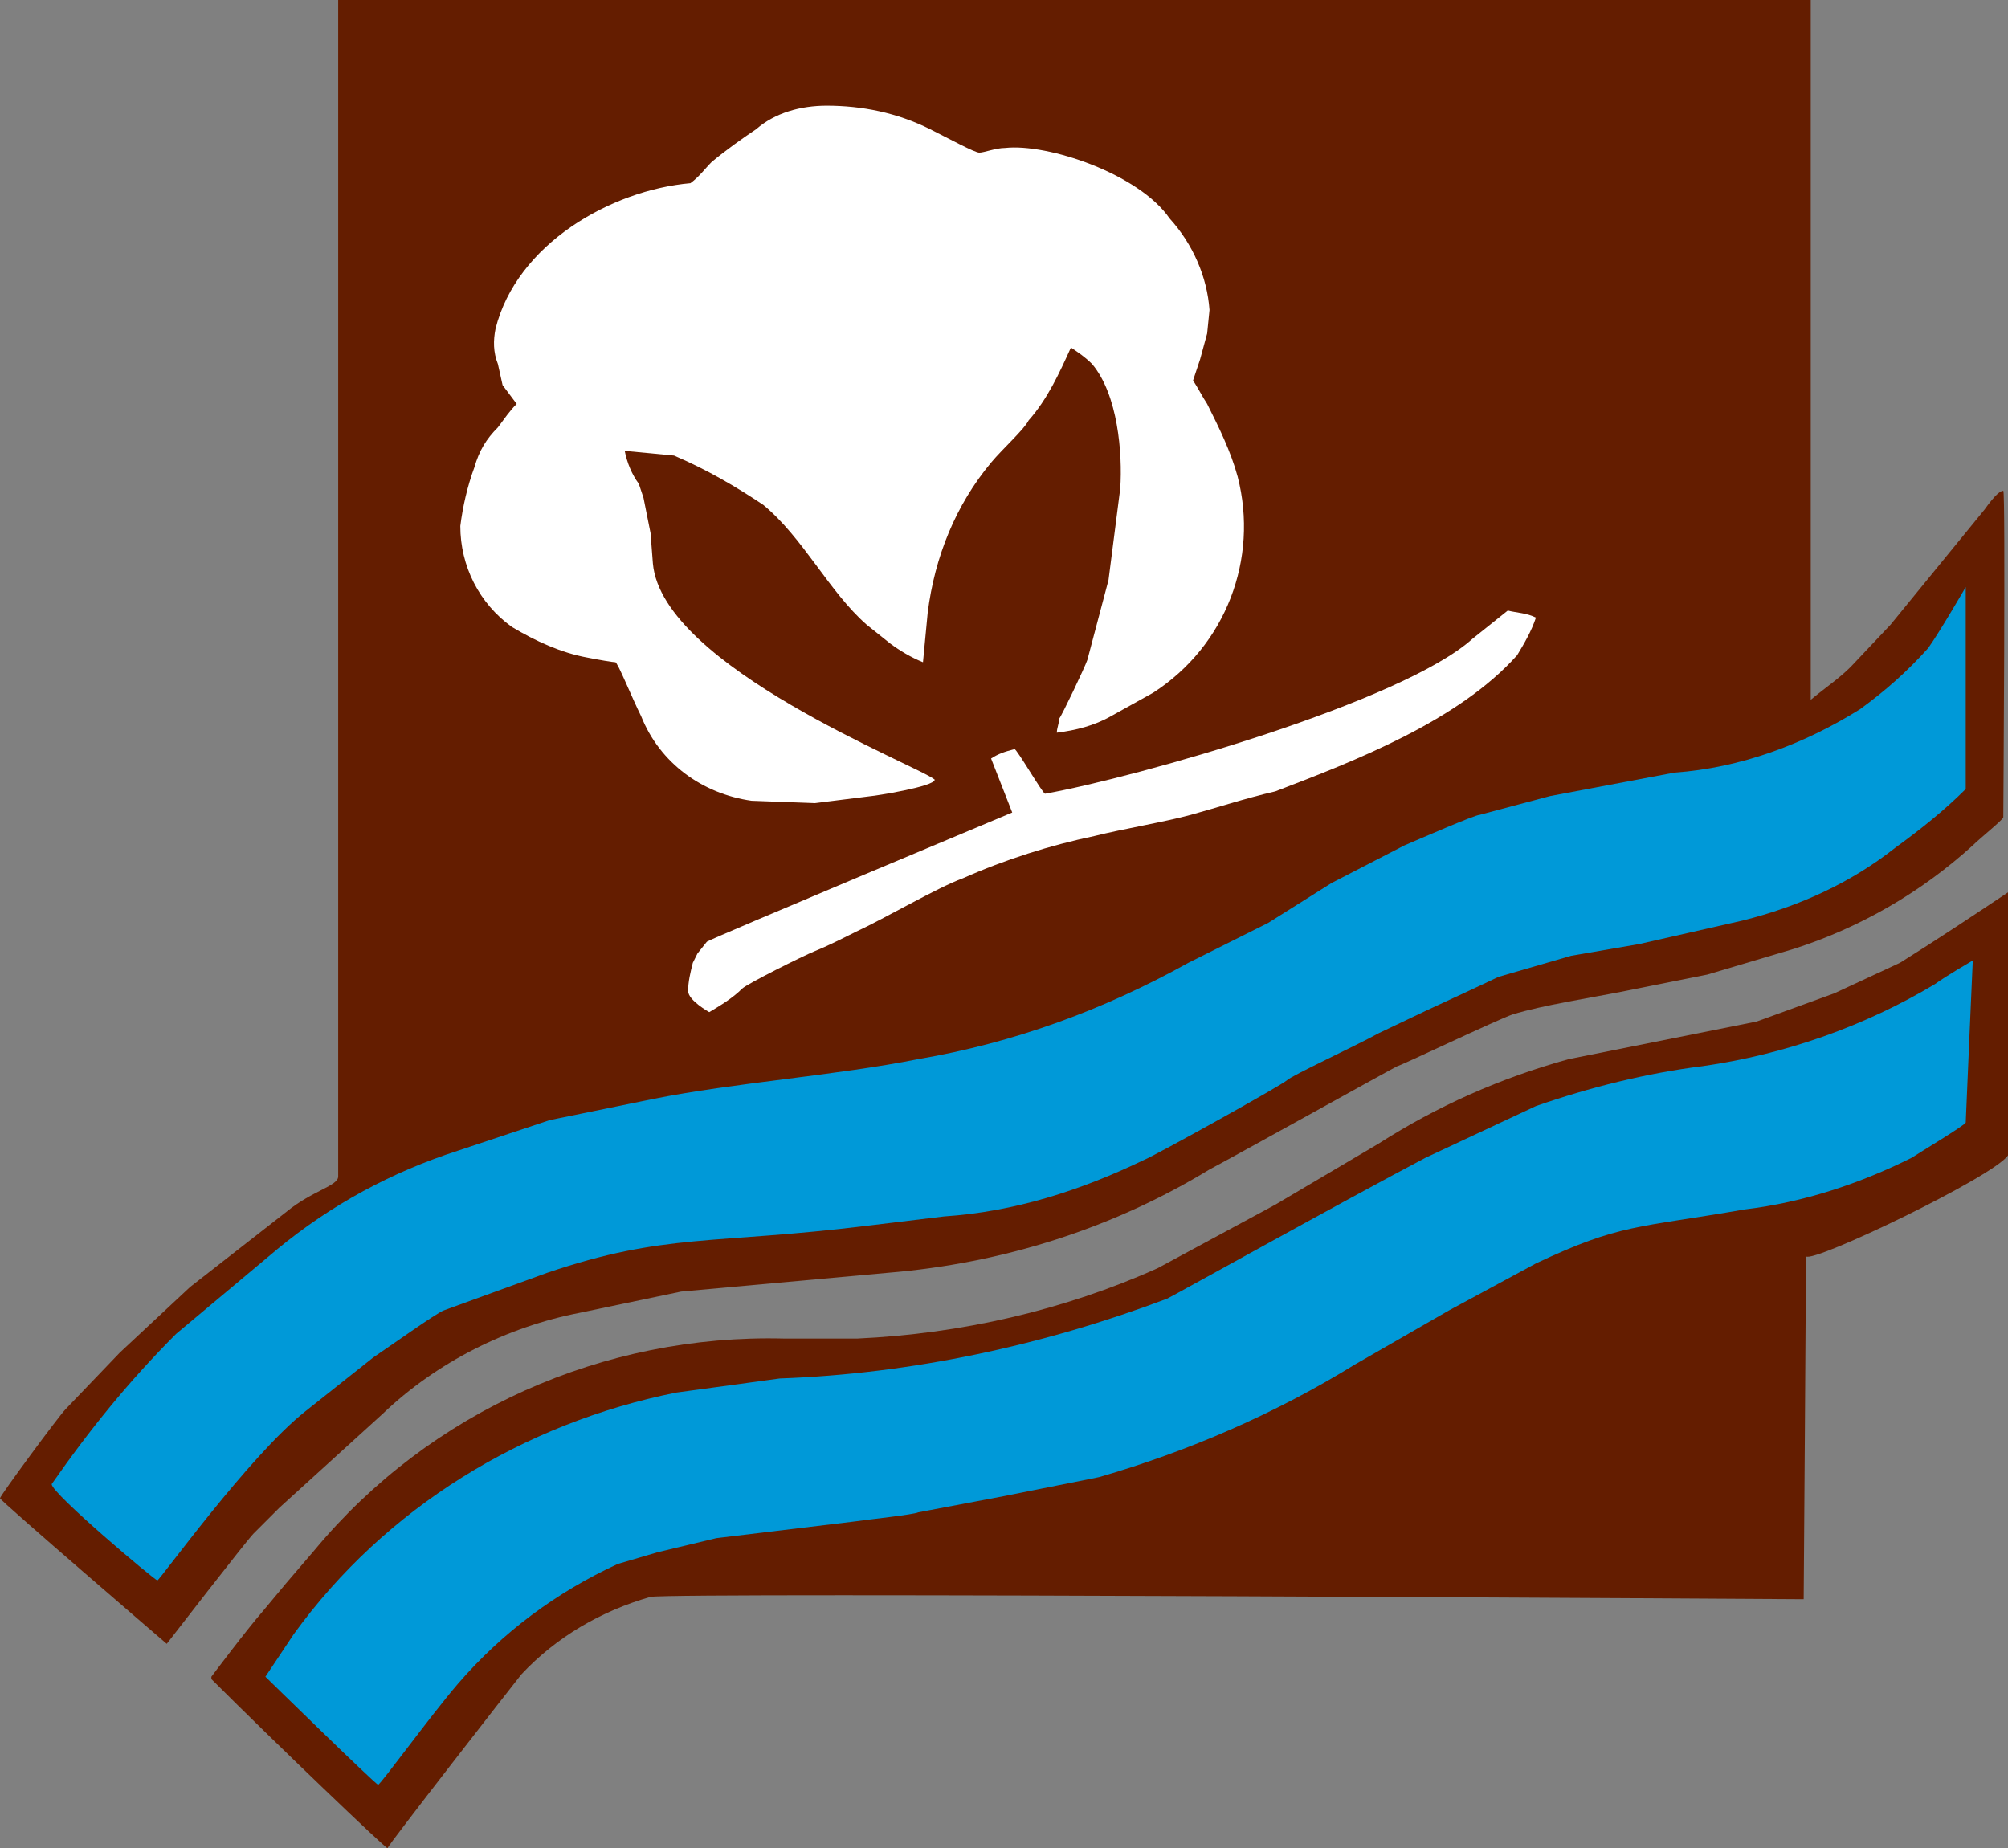
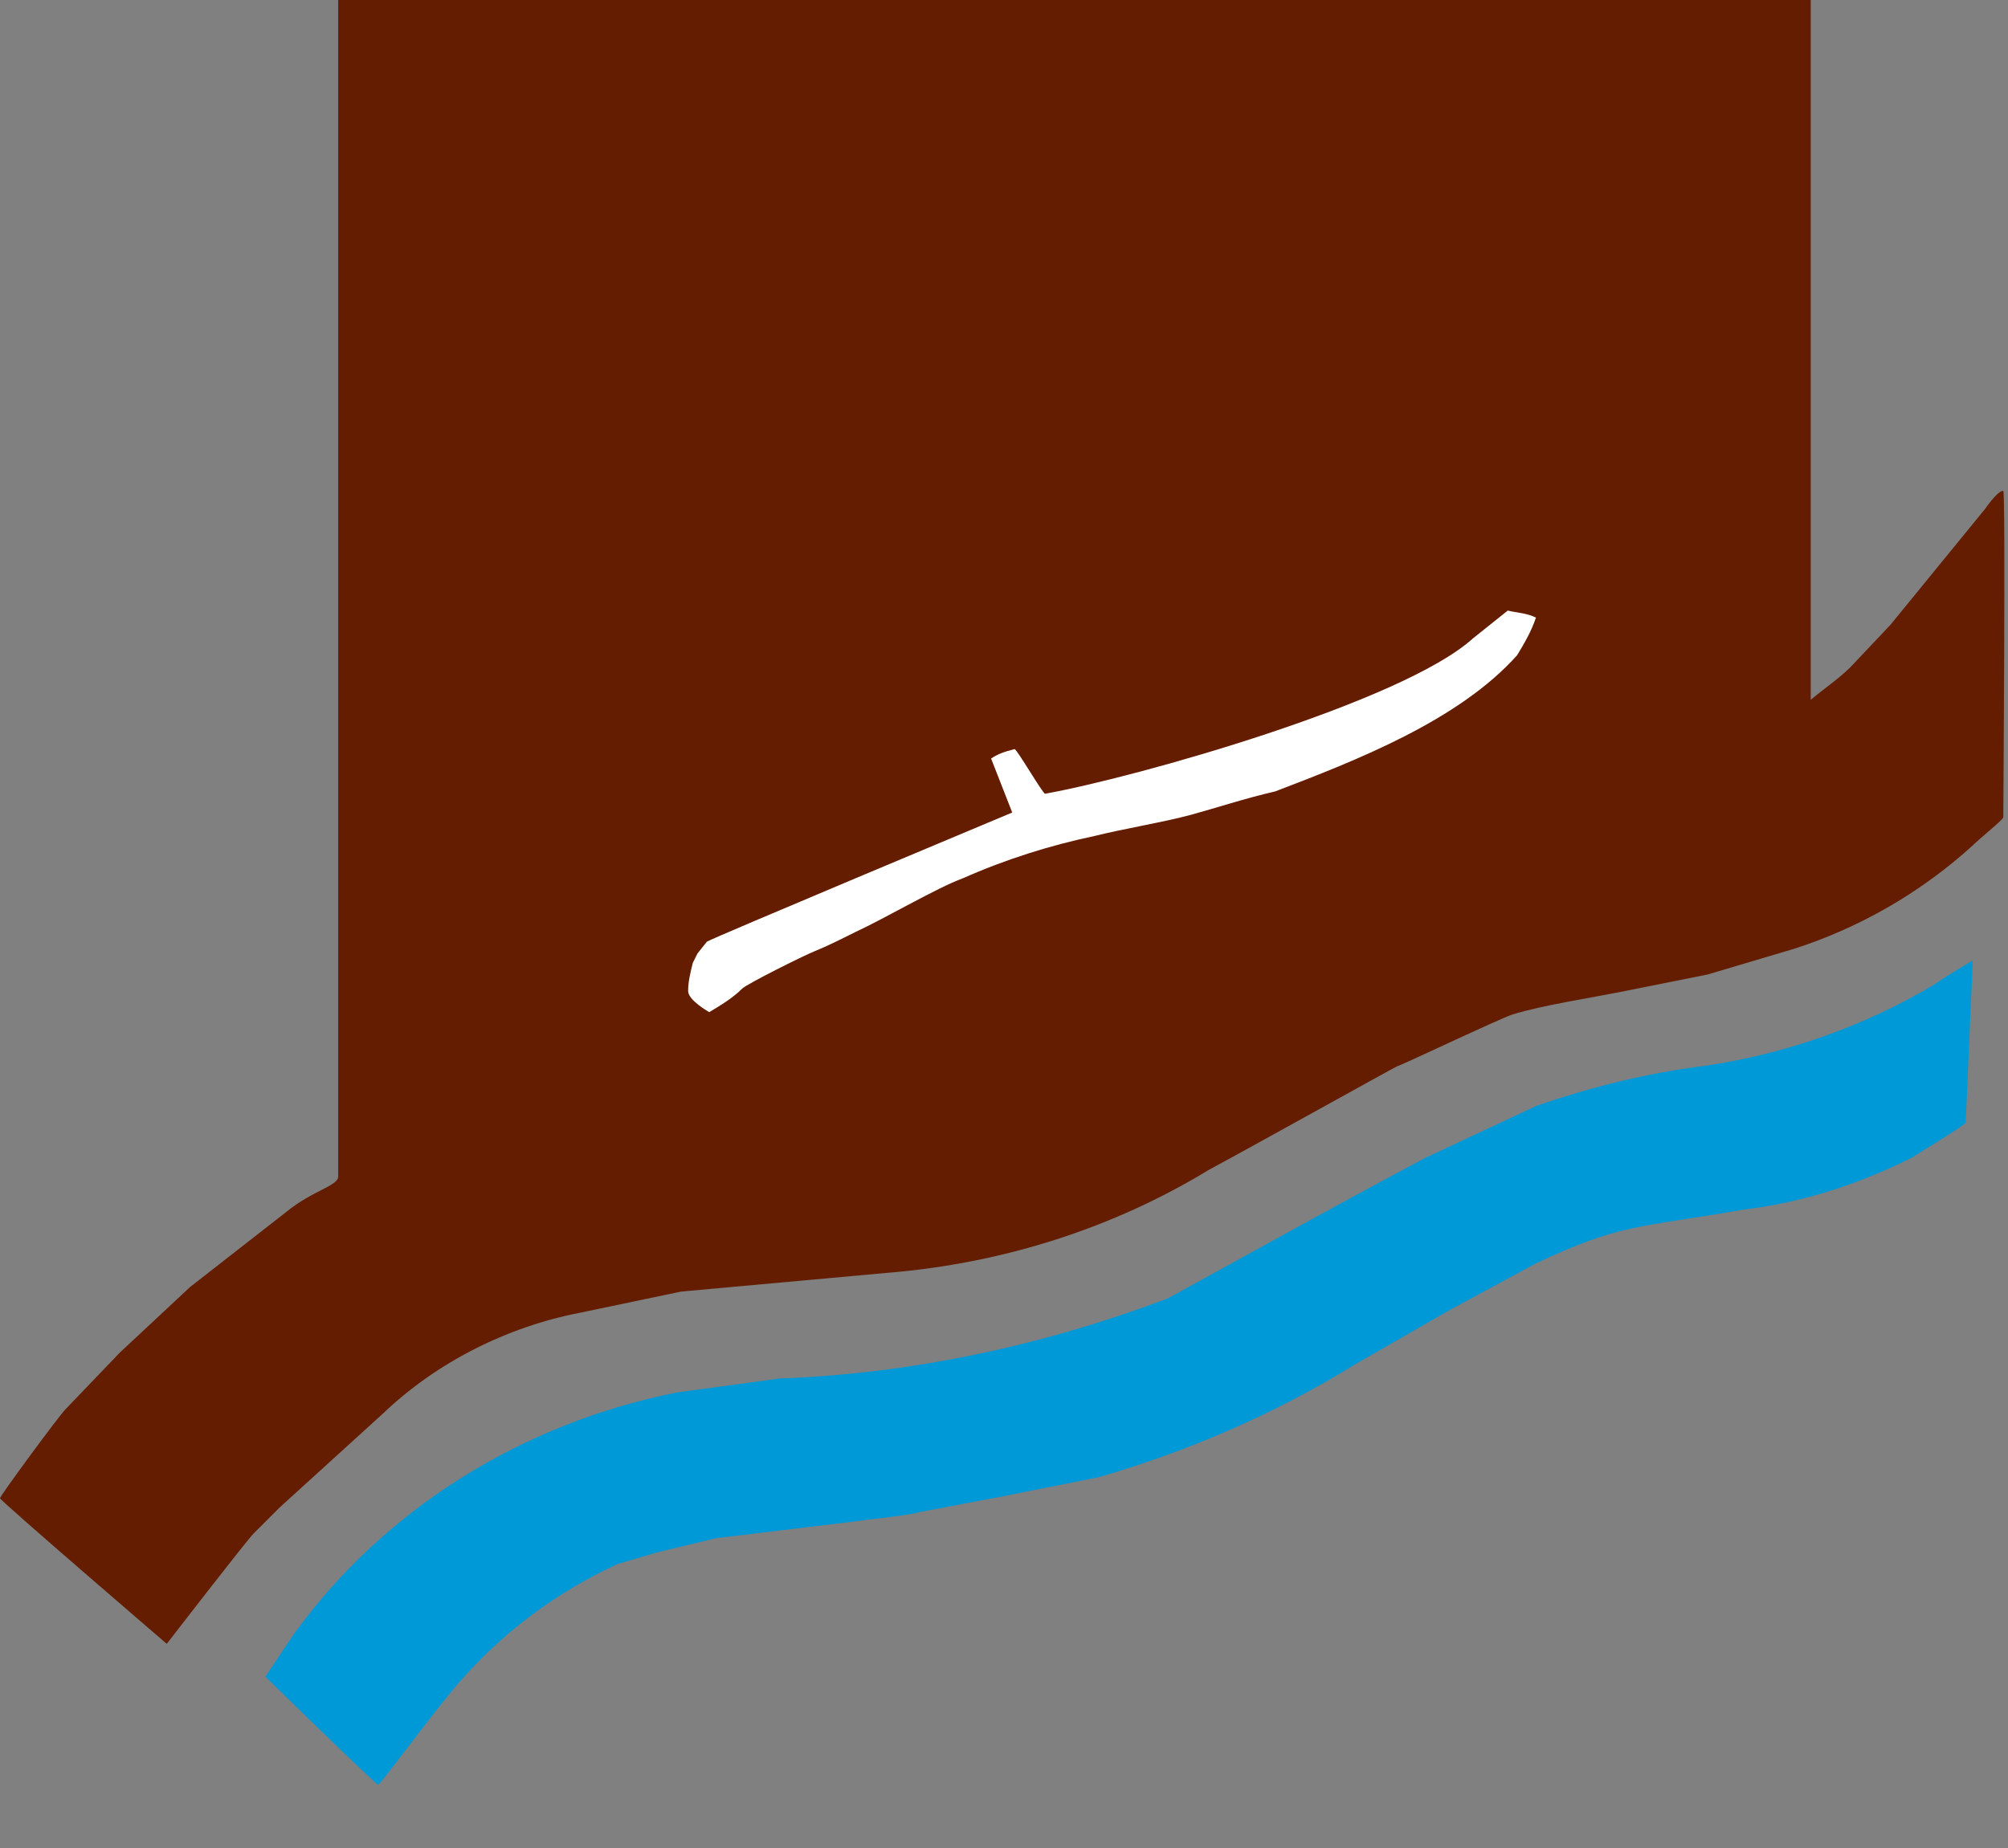
<svg xmlns="http://www.w3.org/2000/svg" version="1.1" id="Layer_1" x="0px" y="0px" viewBox="0 0 85.5 78.7" style="enable-background:new 0 0 85.5 78.7;" xml:space="preserve">
  <rect x="0" y="0" width="85.5" height="78.7" fill="#808080" stroke="none" />
  <style type="text/css"> .st0{fill:#641D00;} .st1{fill:#FFFFFF;} .st2{fill:#0099D8;} </style>
  <path class="st0" d="M77.1,0H14.4c0,0,0,49.7,0,50.1s-1.1,0.6-2.2,1.5l-4.1,3.2l-3,2.8L2.8,60C2.5,60.3,0,63.7,0,63.8S7.1,70,7.1,70 s3.4-4.4,3.7-4.7l1.1-1.1l4.4-4c2.3-2.2,5.3-3.7,8.4-4.3L29,55l8.8-0.8c4.9-0.4,9.6-1.9,13.7-4.4c1.5-0.8,7.6-4.2,8-4.4 c0.1,0,4.3-2,4.9-2.2c1.3-0.4,3.3-0.7,4.8-1l3.5-0.7l3.7-1.1c2.8-0.9,5.4-2.4,7.6-4.4c0.3-0.3,1.3-1.1,1.3-1.2s0.1-13.9,0-13.9 S85,21,84.5,21.7l-4,4.9l-1.7,1.8c-0.5,0.5-1.1,0.9-1.7,1.4L77.1,0z" />
-   <path class="st1" d="M45.6,14.8c0.3,0.2,0.6,0.4,0.9,0.7c1.1,1.3,1.3,3.8,1.2,5.3l-0.5,3.9l-0.9,3.4c-0.1,0.3-1.1,2.4-1.2,2.5 c0,0.2-0.1,0.4-0.1,0.6c0.8-0.1,1.6-0.3,2.3-0.7l1.8-1c3.1-2,4.5-5.7,3.6-9.2c-0.3-1.1-0.8-2.1-1.3-3.1c-0.2-0.3-0.4-0.7-0.6-1 c0.1-0.3,0.2-0.6,0.3-0.9l0.3-1.1l0.1-1c-0.1-1.4-0.7-2.8-1.7-3.9c-1.3-1.9-5.2-3.2-7-3c-0.4,0-0.9,0.2-1.1,0.2s-1.3-0.6-2.1-1 c-1.4-0.7-2.9-1-4.4-1c-1.1,0-2.2,0.3-3,1c-0.6,0.4-1.3,0.9-1.9,1.4c-0.3,0.3-0.5,0.6-0.9,0.9C26,8.1,22,10.4,21.1,14 c-0.1,0.5-0.1,1,0.1,1.5l0.2,0.9c0,0,0.6,0.8,0.6,0.8c-0.3,0.3-0.5,0.6-0.8,1c-0.5,0.5-0.8,1-1,1.7c-0.3,0.8-0.5,1.7-0.6,2.5 c0,1.7,0.8,3.3,2.2,4.3c1,0.6,2.1,1.1,3.2,1.3c0.5,0.1,1.1,0.2,1.2,0.2s0.7,1.5,1.1,2.3c0.8,2,2.6,3.3,4.7,3.6l2.7,0.1l2.4-0.3 c0.1,0,2.7-0.4,2.7-0.7c-0.7-0.6-11.6-4.8-12-9.2l-0.1-1.3l-0.3-1.5l-0.2-0.6c-0.3-0.4-0.5-0.9-0.6-1.4l2.1,0.2 c1.4,0.6,2.6,1.3,3.8,2.1c1.7,1.4,2.8,3.7,4.4,5.1l1,0.8c0.4,0.3,0.9,0.6,1.4,0.8l0.2-2.1c0.3-2.4,1.2-4.6,2.7-6.4 c0.5-0.6,1.4-1.4,1.6-1.8C44.6,17,45.1,15.9,45.6,14.8z" />
  <path class="st1" d="M64.6,27.9c0.3-0.5,0.6-1,0.8-1.6c-0.4-0.2-0.8-0.2-1.2-0.3c-0.5,0.4-1,0.8-1.5,1.2c-3,2.7-14.3,5.9-18.2,6.6 c-0.1,0-1.2-1.9-1.3-1.9c-0.4,0.1-0.7,0.2-1,0.4c0,0,0.9,2.3,0.9,2.3S30.2,40,30.1,40.1l-0.4,0.5l-0.2,0.4c-0.1,0.4-0.2,0.8-0.2,1.2 c0,0.4,0.9,0.9,0.9,0.9c0.5-0.3,1-0.6,1.4-1c0.2-0.2,2.6-1.4,3.1-1.6s1.1-0.5,1.7-0.8c1.3-0.6,3.5-1.9,4.6-2.3 c1.8-0.8,3.7-1.4,5.6-1.8c1.2-0.3,3-0.6,4.1-0.9s2.3-0.7,3.6-1C57.7,32.4,62.1,30.7,64.6,27.9z" />
-   <path class="st0" d="M76.9,53.5c0.3,0.3,8-3.4,8.6-4.3c0,0,0-11.2,0-11.2C84,39,82.5,40,80.9,41l-2.8,1.3l-3.3,1.2l-8,1.6 c-2.9,0.8-5.6,2-8.1,3.6l-4.4,2.6l-5,2.7c-4,1.8-8.4,2.8-12.8,3L33.4,57c-7.7-0.2-15.1,3.1-20,9l-1.2,1.4l-1,1.2 C10.5,69.4,9,71.4,9,71.4v0.1l0.1,0.1c2.4,2.4,7.4,7.2,7.4,7.1s5.3-6.9,5.7-7.4c1.5-1.6,3.4-2.7,5.5-3.3c1.2-0.2,49.1,0.1,49.1,0.1 S76.9,54.4,76.9,53.5z" />
-   <path class="st2" d="M58.7,44l2.1-1c0,0,2.6-1.2,3-1.4l3.1-0.9l2.9-0.5l4.4-1c2.4-0.6,4.6-1.6,6.5-3.1c1.1-0.8,2.1-1.6,3-2.5 c0,0,0-8.6,0-8.6s-1.1,1.9-1.6,2.6c-0.9,1-1.8,1.8-2.9,2.6c-2.4,1.5-5.1,2.5-7.9,2.7l-5.3,1l-3,0.8c-0.2,0-2.5,1-3.2,1.3l-3.1,1.6 L54,39.3l-3.4,1.7c-3.6,2-7.4,3.4-11.5,4.1c-3.5,0.7-7.8,1-11.3,1.7l-4.4,0.9l-3.9,1.3c-2.8,0.9-5.4,2.3-7.7,4.2l-4.3,3.6 c-2,2-3.7,4.1-5.3,6.4c0,0.4,4.4,4.1,4.5,4.1s3.9-5.3,6.3-7.2l2.9-2.3c0.6-0.4,2.7-1.9,3-2l4.4-1.6c5-1.7,7.1-1.2,13.6-2l3.3-0.4 c3-0.2,5.8-1.1,8.5-2.4c0.5-0.2,5.9-3.2,6.1-3.4S57.8,44.5,58.7,44z" />
  <path class="st2" d="M16.1,76c0.1,0,2.2-2.9,3.4-4.3c1.9-2.2,4.2-3.9,6.8-5.1l1.7-0.5l2.5-0.6l5.8-0.7c0.7-0.1,2.6-0.3,2.8-0.4 l3.7-0.7l4-0.8c3.8-1.1,7.5-2.7,10.9-4.8l4-2.3l3.7-2c3.6-1.7,4.3-1.5,8.9-2.3c2.5-0.3,4.9-1.1,7.1-2.2c0.3-0.2,2.3-1.4,2.3-1.5 s0.3-6.9,0.3-6.9s-1.2,0.7-1.6,1c-3,1.8-6.4,3-9.9,3.5c-2.4,0.3-4.8,0.9-7.1,1.7c-1.7,0.8-3,1.4-4.7,2.2c-3.6,1.9-10.6,5.8-11,6 c-5.3,2-10.9,3.2-16.5,3.4l-4.4,0.6c-6.5,1.3-12.4,4.9-16.3,10.3c-0.4,0.6-0.8,1.2-1.2,1.8C11.3,71.4,16,76,16.1,76z" />
</svg>